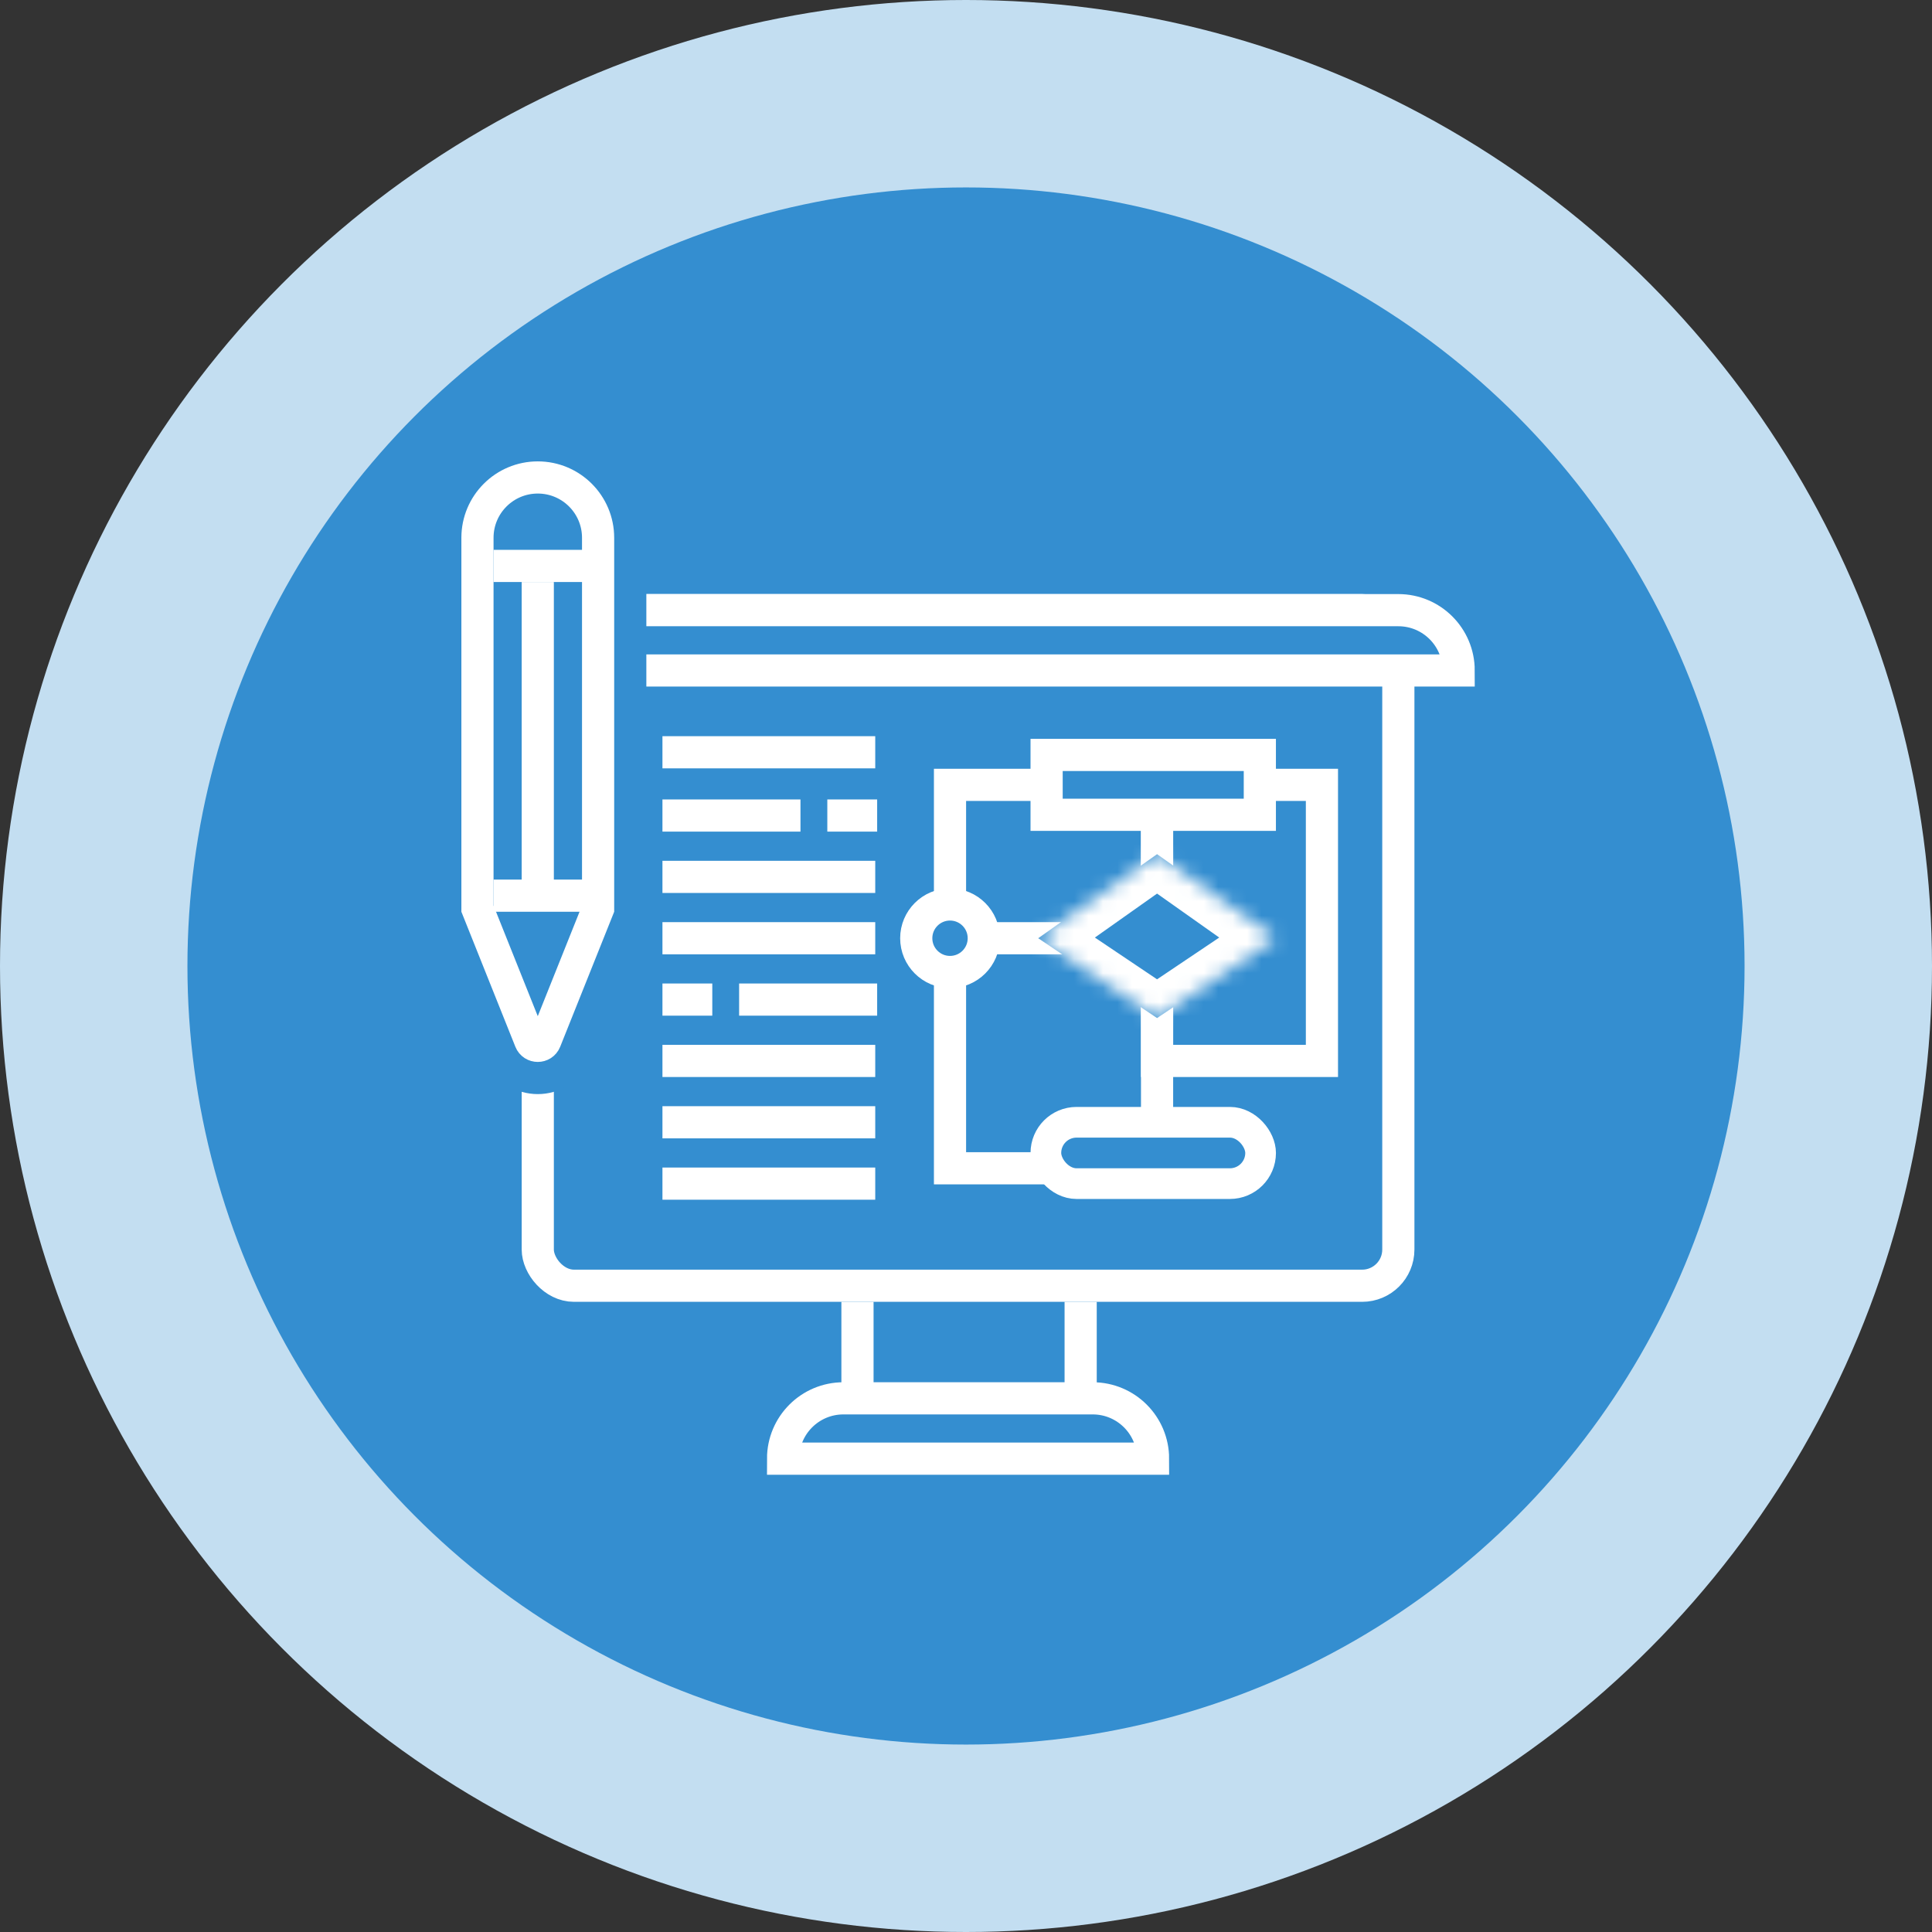
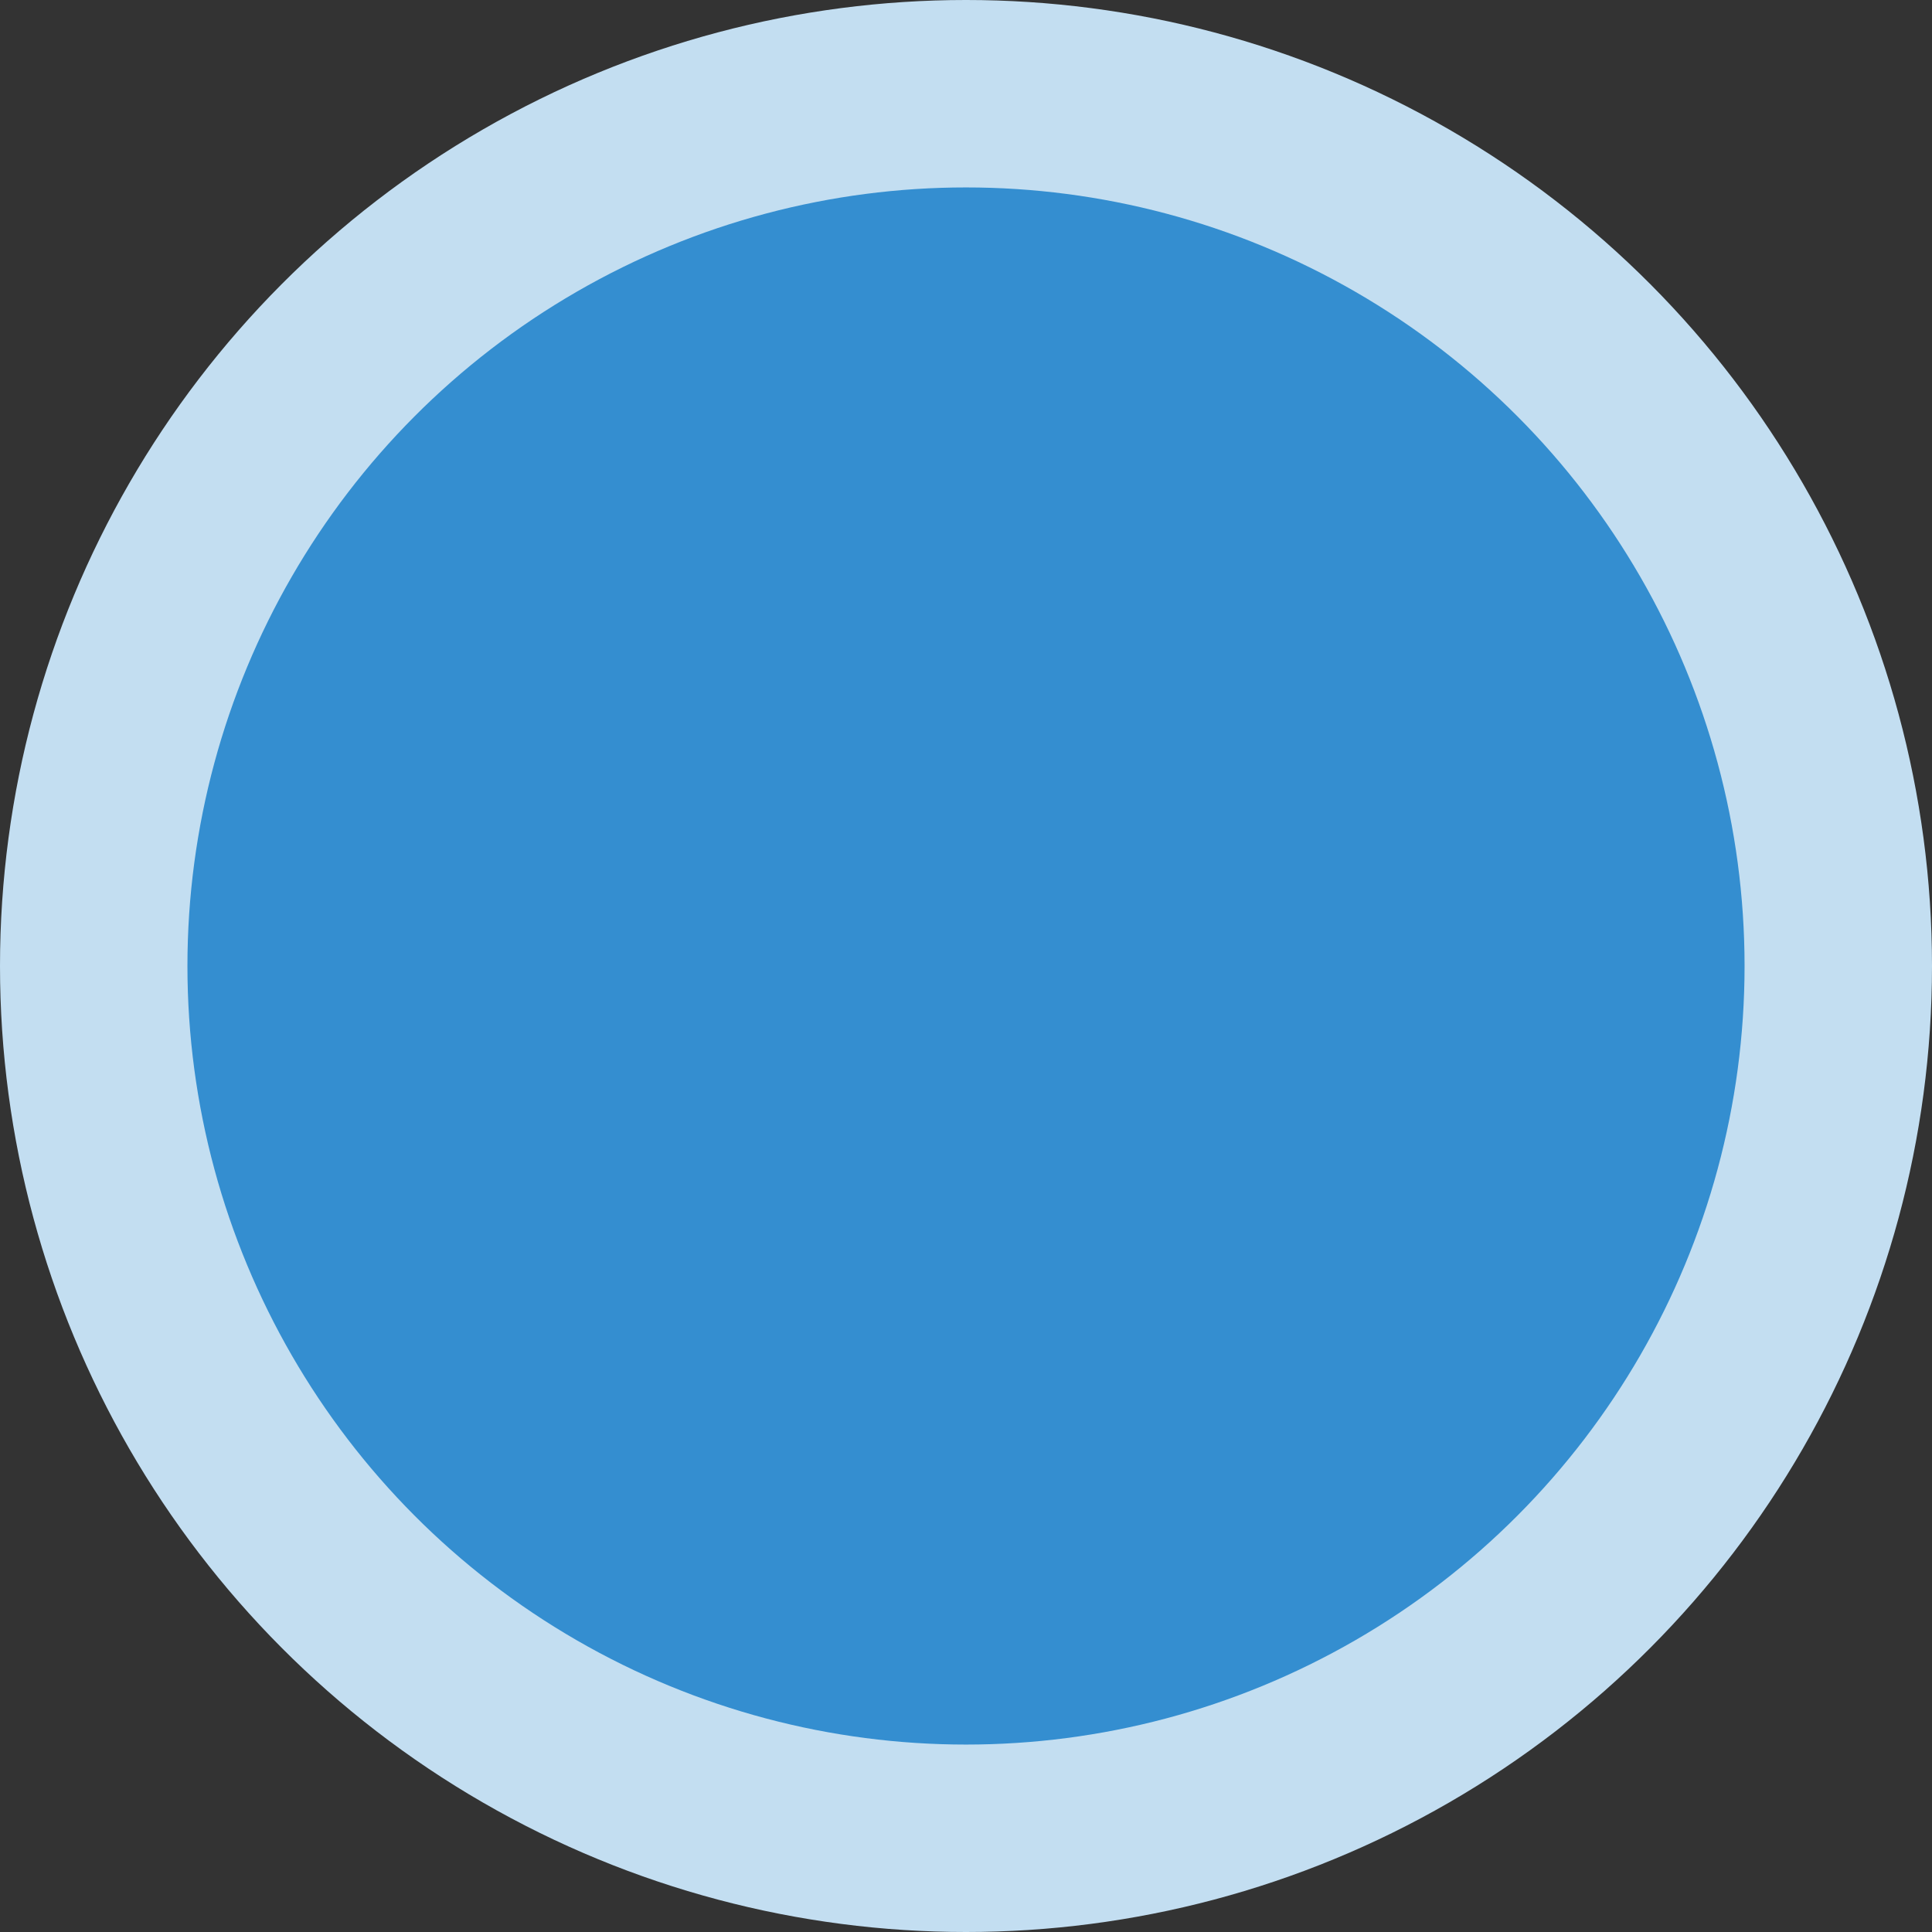
<svg xmlns="http://www.w3.org/2000/svg" width="134" height="134" viewBox="0 0 134 134" fill="none">
  <rect x="0" y="0" width="134" height="134" fill="#333333" stroke="none" />
  <circle cx="67" cy="67" r="67" fill="#C3DEF1" />
  <circle cx="67" cy="67" r="54" fill="#348ED0" />
  <g clip-path="url(#clip0_705_1466)">
    <rect x="37.299" y="42.32" width="59.687" height="46.857" rx="2.51" stroke="white" stroke-width="2.231" />
    <path fill-rule="evenodd" clip-rule="evenodd" d="M58.357 90.293V96.15H60.589V90.293H58.357ZM73.837 90.293V96.15H76.068V90.293H73.837Z" fill="white" />
    <path d="M58.497 96.986H75.789C78.1 96.986 79.973 98.859 79.973 101.17L54.313 101.17C54.313 98.859 56.186 96.986 58.497 96.986Z" stroke="white" stroke-width="2.231" />
    <path d="M37.299 42.32H96.986C99.297 42.32 101.17 44.193 101.17 46.503L33.116 46.503C33.116 44.193 34.989 42.32 37.299 42.32Z" fill="#348ED0" stroke="white" stroke-width="2.231" />
    <path d="M43.635 63.652L43.714 63.453V63.238V37.299C43.714 33.756 40.842 30.884 37.299 30.884C33.756 30.884 30.884 33.756 30.884 37.299V63.238V63.453L30.964 63.652L34.71 73.016C35.645 75.354 38.954 75.354 39.889 73.016L43.635 63.652Z" fill="#348ED0" stroke="#348ED0" stroke-width="2.231" />
    <path d="M41.483 37.299V63.023L37.817 72.188C37.63 72.655 36.968 72.655 36.781 72.188L33.116 63.023V37.299C33.116 34.989 34.989 33.116 37.299 33.116C39.61 33.116 41.483 34.989 41.483 37.299Z" fill="#348ED0" stroke="white" stroke-width="2.231" />
    <path d="M34.231 39.252L40.646 39.252" stroke="white" stroke-width="2.231" />
    <path d="M34.231 62.122L40.646 62.122" stroke="white" stroke-width="2.231" />
    <path d="M37.299 40.367V62.262" stroke="white" stroke-width="2.231" />
    <path d="M74.135 65.074C73.816 65.074 69.924 65.074 68.019 65.074" stroke="white" stroke-width="2.231" />
    <rect x="65.891" y="54.436" width="14.361" height="26.594" stroke="white" stroke-width="2.231" />
    <rect x="80.252" y="54.436" width="11.435" height="19.148" stroke="white" stroke-width="2.231" />
    <path d="M45.946 52.176H60.705" stroke="white" stroke-width="2.231" />
-     <path d="M45.946 60.819H60.705" stroke="white" stroke-width="2.231" />
    <path d="M45.946 65.074H60.705" stroke="white" stroke-width="2.231" />
    <path d="M45.946 73.584H60.705" stroke="white" stroke-width="2.231" />
    <path d="M45.946 77.839H60.705" stroke="white" stroke-width="2.231" />
-     <path d="M45.946 82.094H60.705" stroke="white" stroke-width="2.231" />
    <path d="M45.946 56.564H55.519" stroke="white" stroke-width="2.231" />
-     <path d="M60.838 69.329H51.264" stroke="white" stroke-width="2.231" />
-     <path d="M57.381 56.564H60.838" stroke="white" stroke-width="2.231" />
    <path d="M49.403 69.329H45.946" stroke="white" stroke-width="2.231" />
    <rect x="72.591" y="52.361" width="14.789" height="4.151" fill="#348ED0" stroke="white" stroke-width="2.231" />
    <rect x="72.54" y="77.839" width="14.893" height="4.255" rx="2.128" fill="#348ED0" stroke="white" stroke-width="2.128" />
    <circle cx="65.891" cy="65.074" r="2.342" fill="#348ED0" stroke="white" stroke-width="2.231" />
    <mask id="path-28-inside-1_705_1466" fill="white">
      <path d="M72.008 65.074L80.252 59.244L88.496 65.074L80.252 70.612L72.008 65.074Z" />
    </mask>
    <path d="M72.008 65.074L80.252 59.244L88.496 65.074L80.252 70.612L72.008 65.074Z" fill="#348ED0" />
    <path d="M72.008 65.074L70.719 63.252L68.076 65.121L70.763 66.926L72.008 65.074ZM80.252 59.244L81.54 57.422L80.252 56.511L78.963 57.422L80.252 59.244ZM88.496 65.074L89.74 66.926L92.427 65.121L89.784 63.252L88.496 65.074ZM80.252 70.612L79.007 72.464L80.252 73.3L81.496 72.464L80.252 70.612ZM73.296 66.896L81.54 61.066L78.963 57.422L70.719 63.252L73.296 66.896ZM78.963 61.066L87.207 66.896L89.784 63.252L81.54 57.422L78.963 61.066ZM87.251 63.221L79.007 68.76L81.496 72.464L89.74 66.926L87.251 63.221ZM81.496 68.76L73.252 63.221L70.763 66.926L79.007 72.464L81.496 68.76Z" fill="white" mask="url(#path-28-inside-1_705_1466)" />
  </g>
  <defs>
    <clipPath id="clip0_705_1466">
-       <rect width="70.286" height="70.286" fill="white" transform="translate(32 32)" />
-     </clipPath>
+       </clipPath>
  </defs>
</svg>